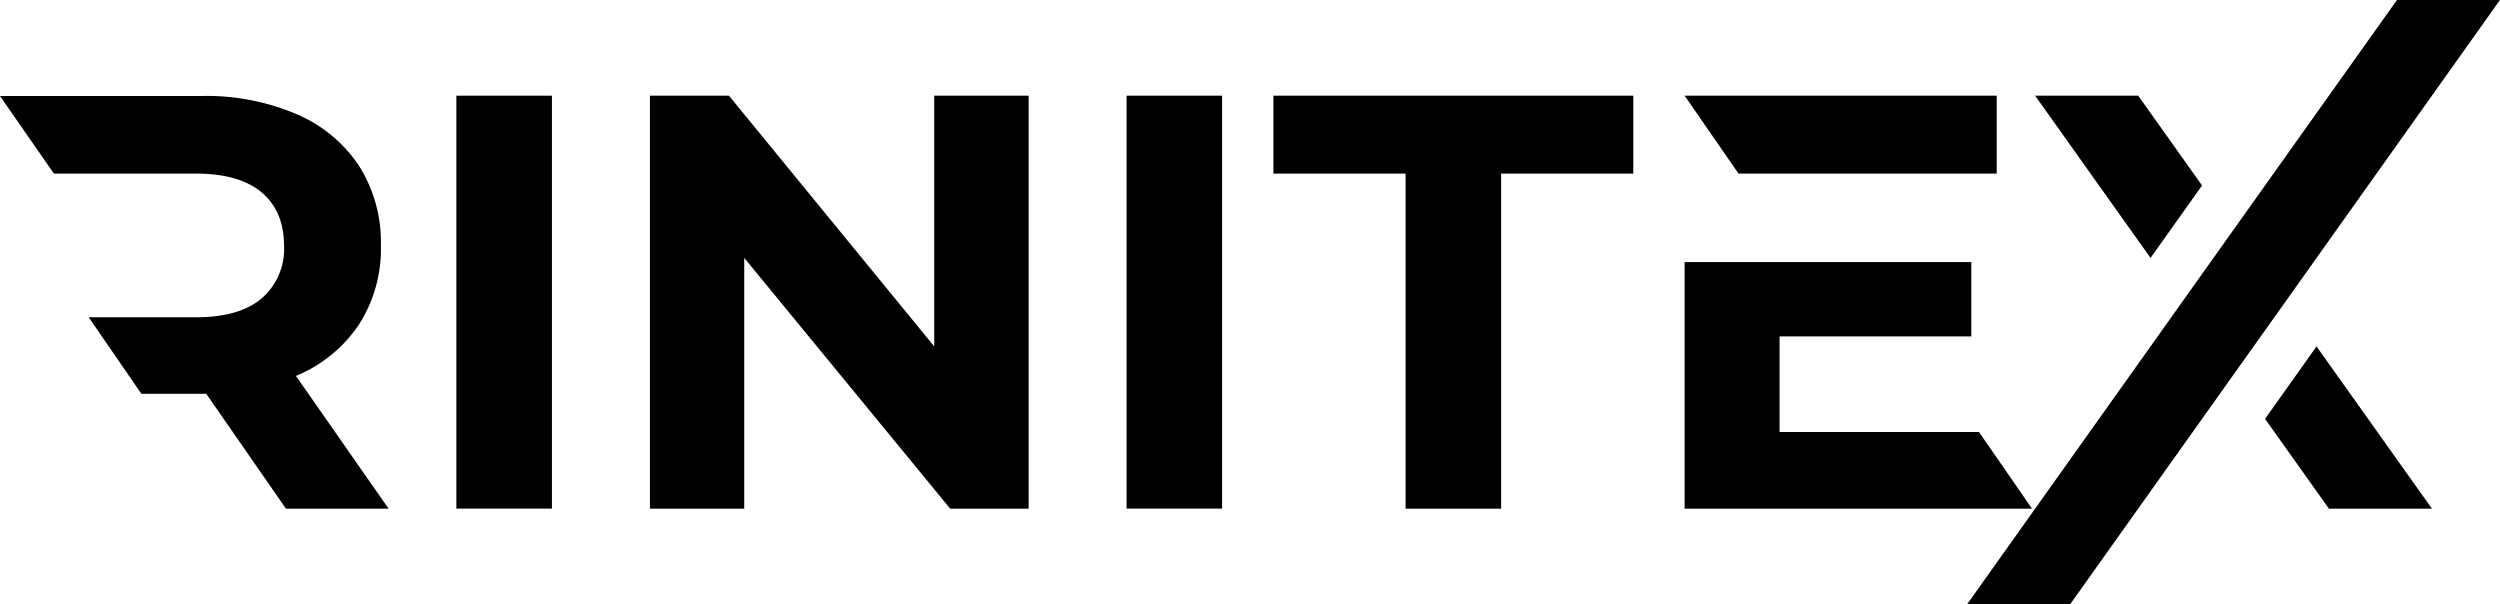
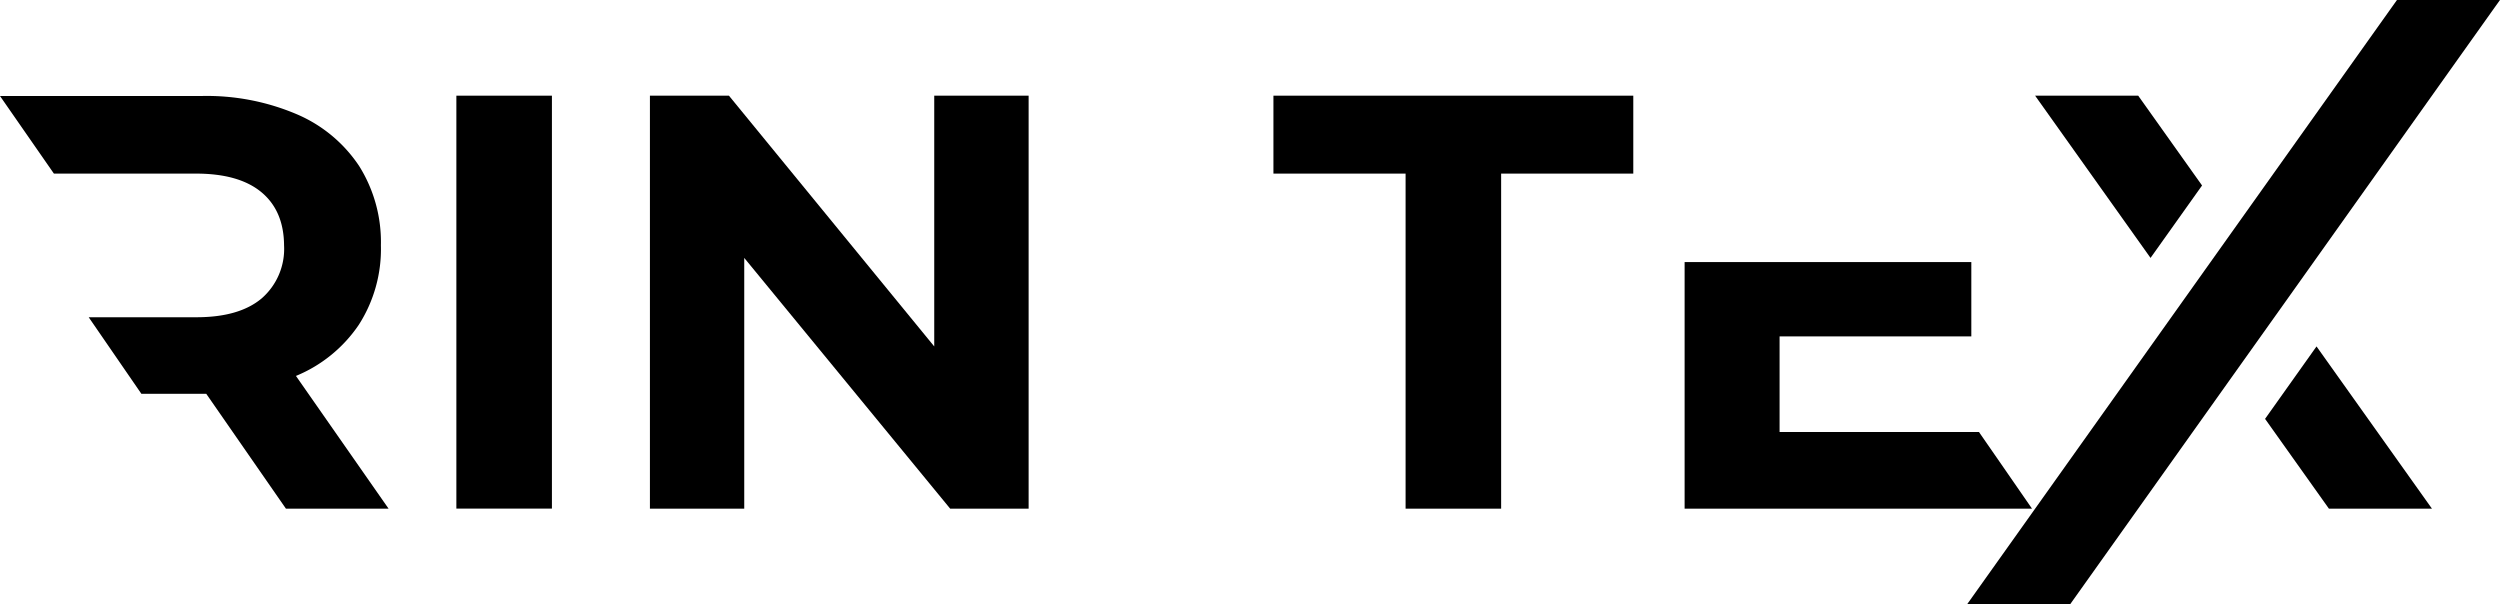
<svg xmlns="http://www.w3.org/2000/svg" width="387.24" height="93.61" viewBox="0 0 387.24 93.61">
  <title>rinitexlogo</title>
  <g id="Layer_2" data-name="Layer 2">
    <g id="Layer_1-2" data-name="Layer 1">
      <g id="_1" data-name="1">
        <polygon points="341.09 28.73 333.11 39.95 315.23 14.82 331.2 14.82 341.09 28.73" fill="#000000" />
        <polygon points="358.82 53.66 376.7 78.79 360.74 78.79 350.85 64.88 358.82 53.66" fill="#000000" />
        <polygon points="387.24 0 386.48 1.06 381.87 7.54 353.95 46.81 345.97 58.02 320.65 93.61 304.69 93.61 337.99 46.8 345.97 35.58 371.28 0 387.24 0" fill="#000000" />
-         <rect x="174.5" y="14.82" width="14.8" height="63.96" fill="#000000" />
        <rect x="70.69" y="14.82" width="14.8" height="63.96" fill="#000000" />
        <polygon points="144.71 53.66 112.91 14.82 100.67 14.82 100.67 78.79 115.28 78.79 115.28 39.95 147.18 78.79 159.33 78.79 159.33 14.82 144.71 14.82 144.71 53.66" fill="#000000" />
        <polygon points="197.25 26.89 217.72 26.89 217.72 78.79 232.52 78.79 232.52 26.89 252.99 26.89 252.99 14.82 197.25 14.82 197.25 26.89" fill="#000000" />
-         <polygon points="309.28 26.89 309.28 14.82 260.94 14.82 269.29 26.89 309.28 26.89" fill="#000000" />
        <polygon points="314.75 78.79 260.94 78.79 260.94 40.59 305.35 40.59 305.35 52.11 275.65 52.11 275.65 66.91 306.53 66.91 310.18 72.18 314.75 78.79" fill="#000000" />
        <path d="M55.57,50.32A21.71,21.71,0,0,0,59,38,22.15,22.15,0,0,0,55.62,25.7a21.91,21.91,0,0,0-9.64-8,35.53,35.53,0,0,0-14.76-2.83H0L8.35,26.89h22q6.67,0,10.14,2.88T44,38a10.16,10.16,0,0,1-3.47,8.22q-3.48,2.93-10.14,2.92H13.74L21.9,61H31.95L44.29,78.79h15.9L45.84,58.23A21.72,21.72,0,0,0,55.57,50.32Z" fill="#000000" />
      </g>
    </g>
  </g>
</svg>